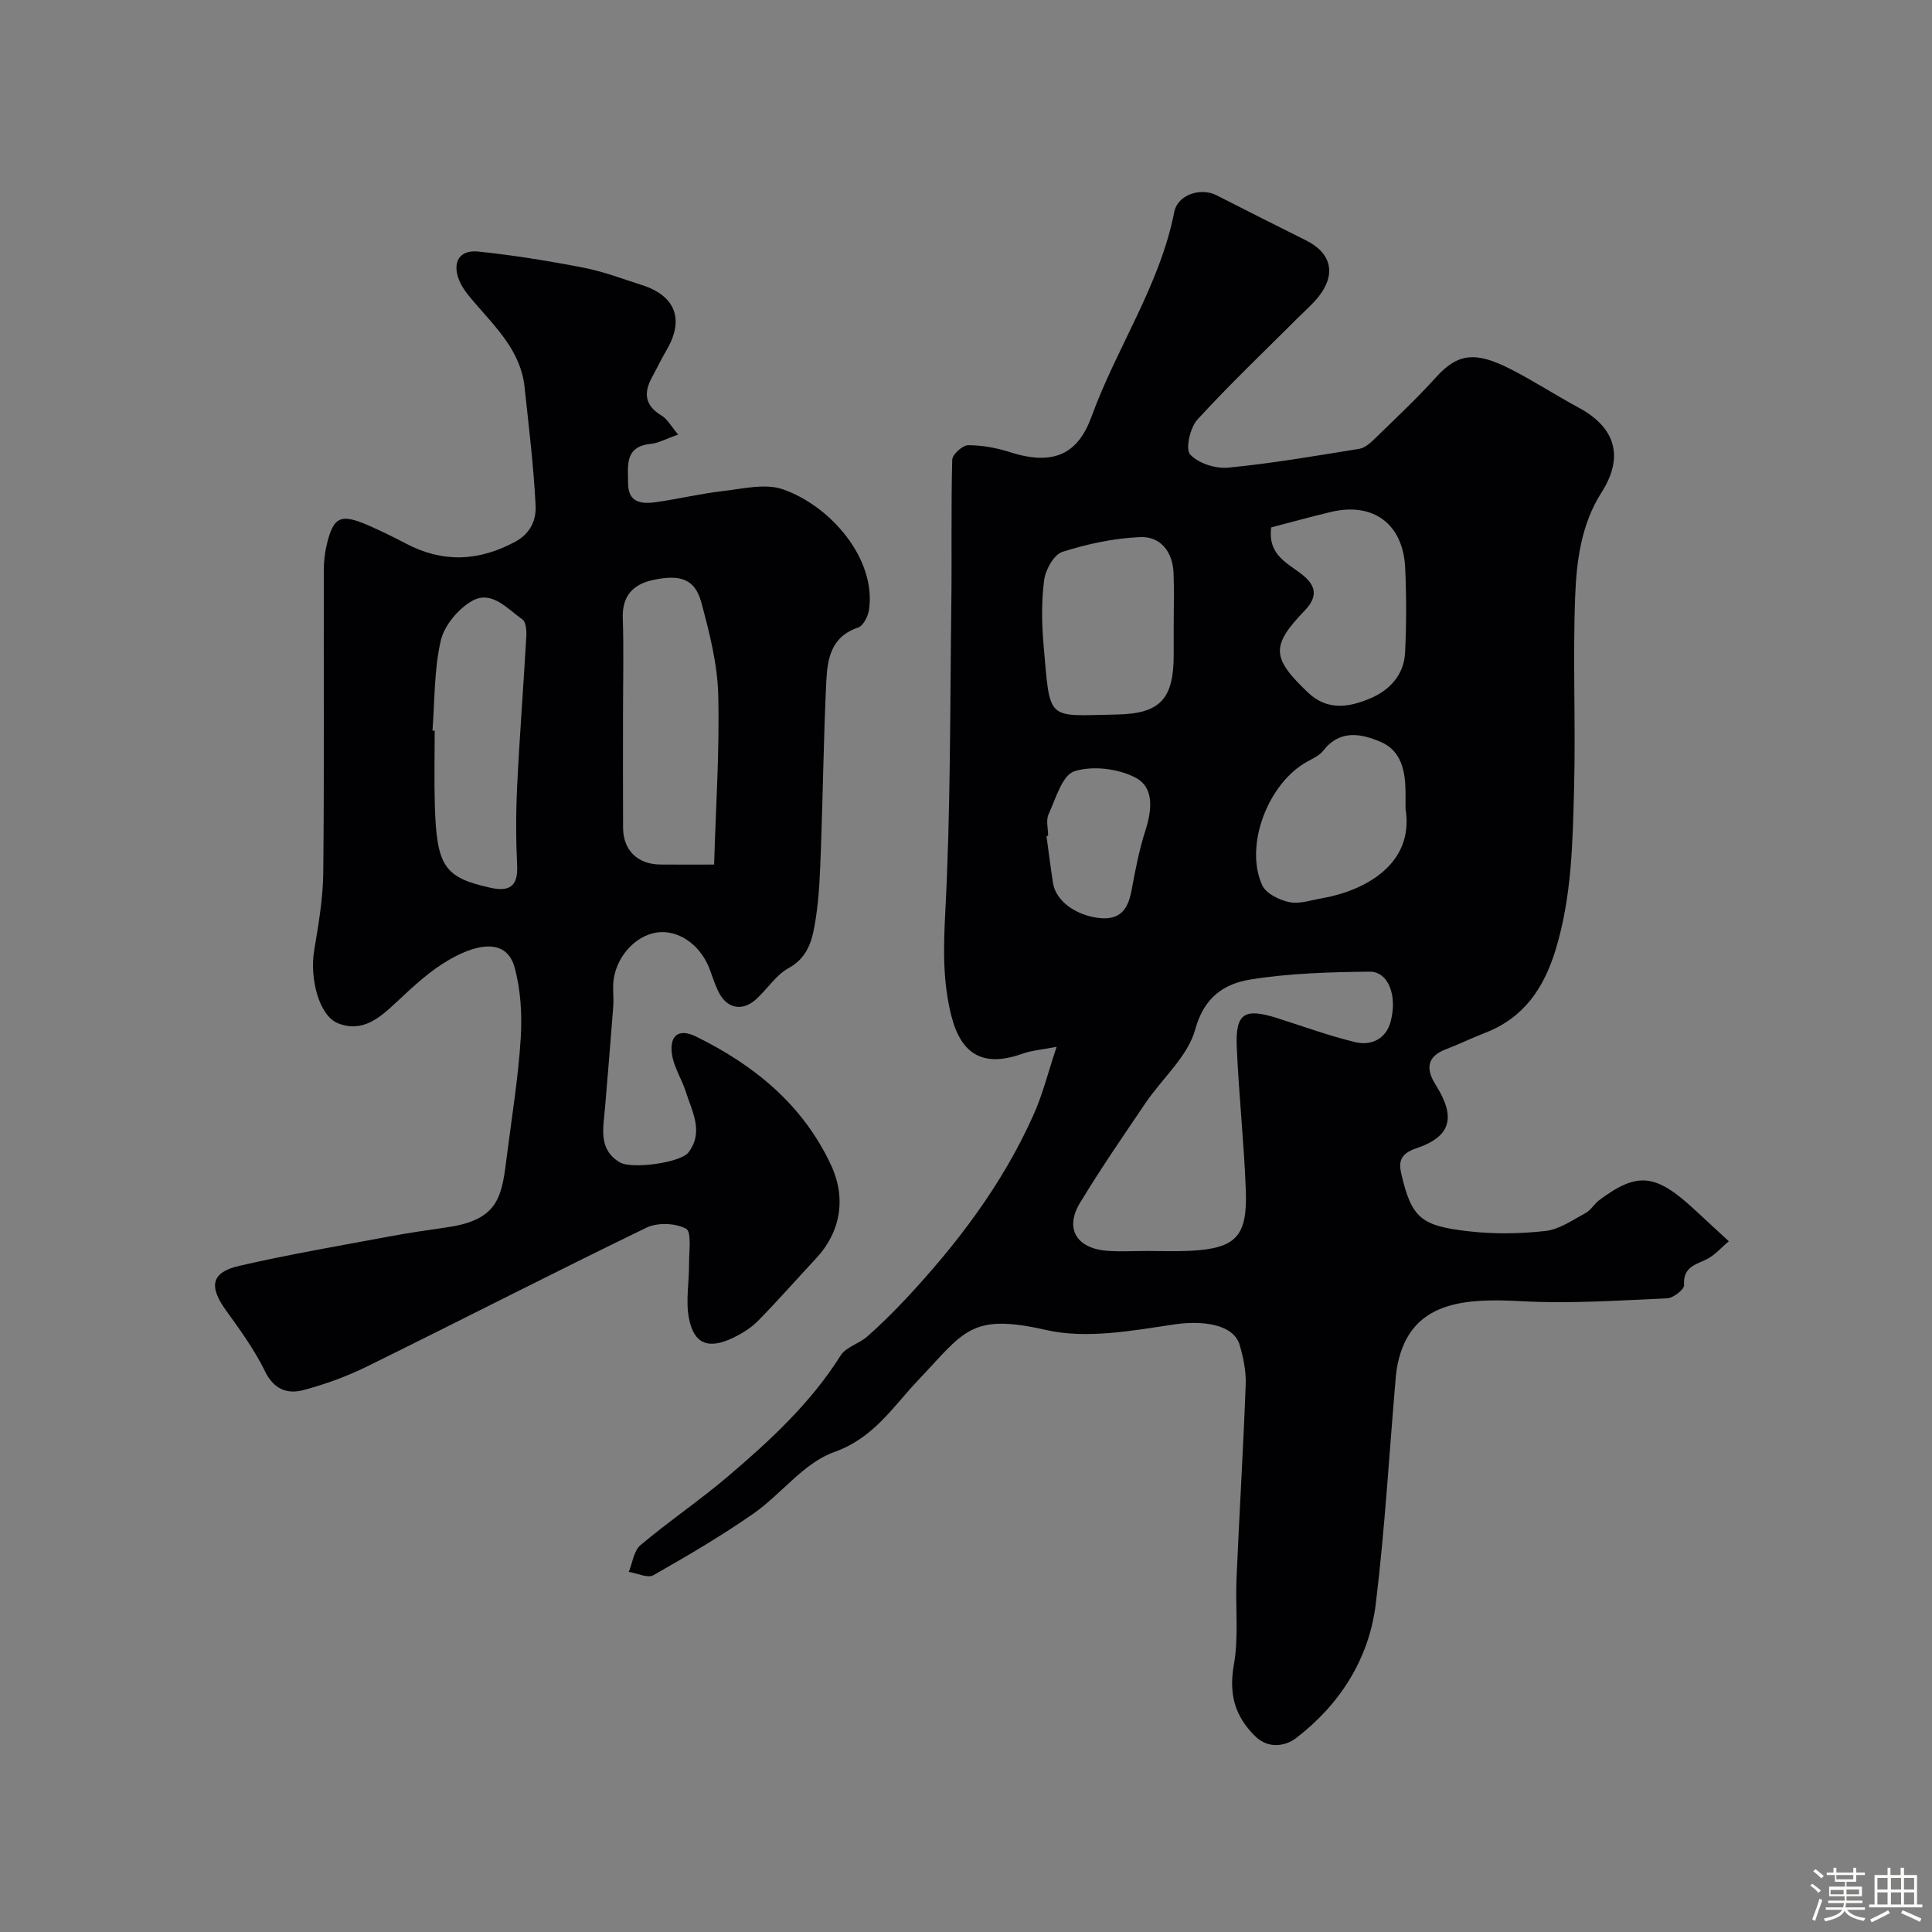
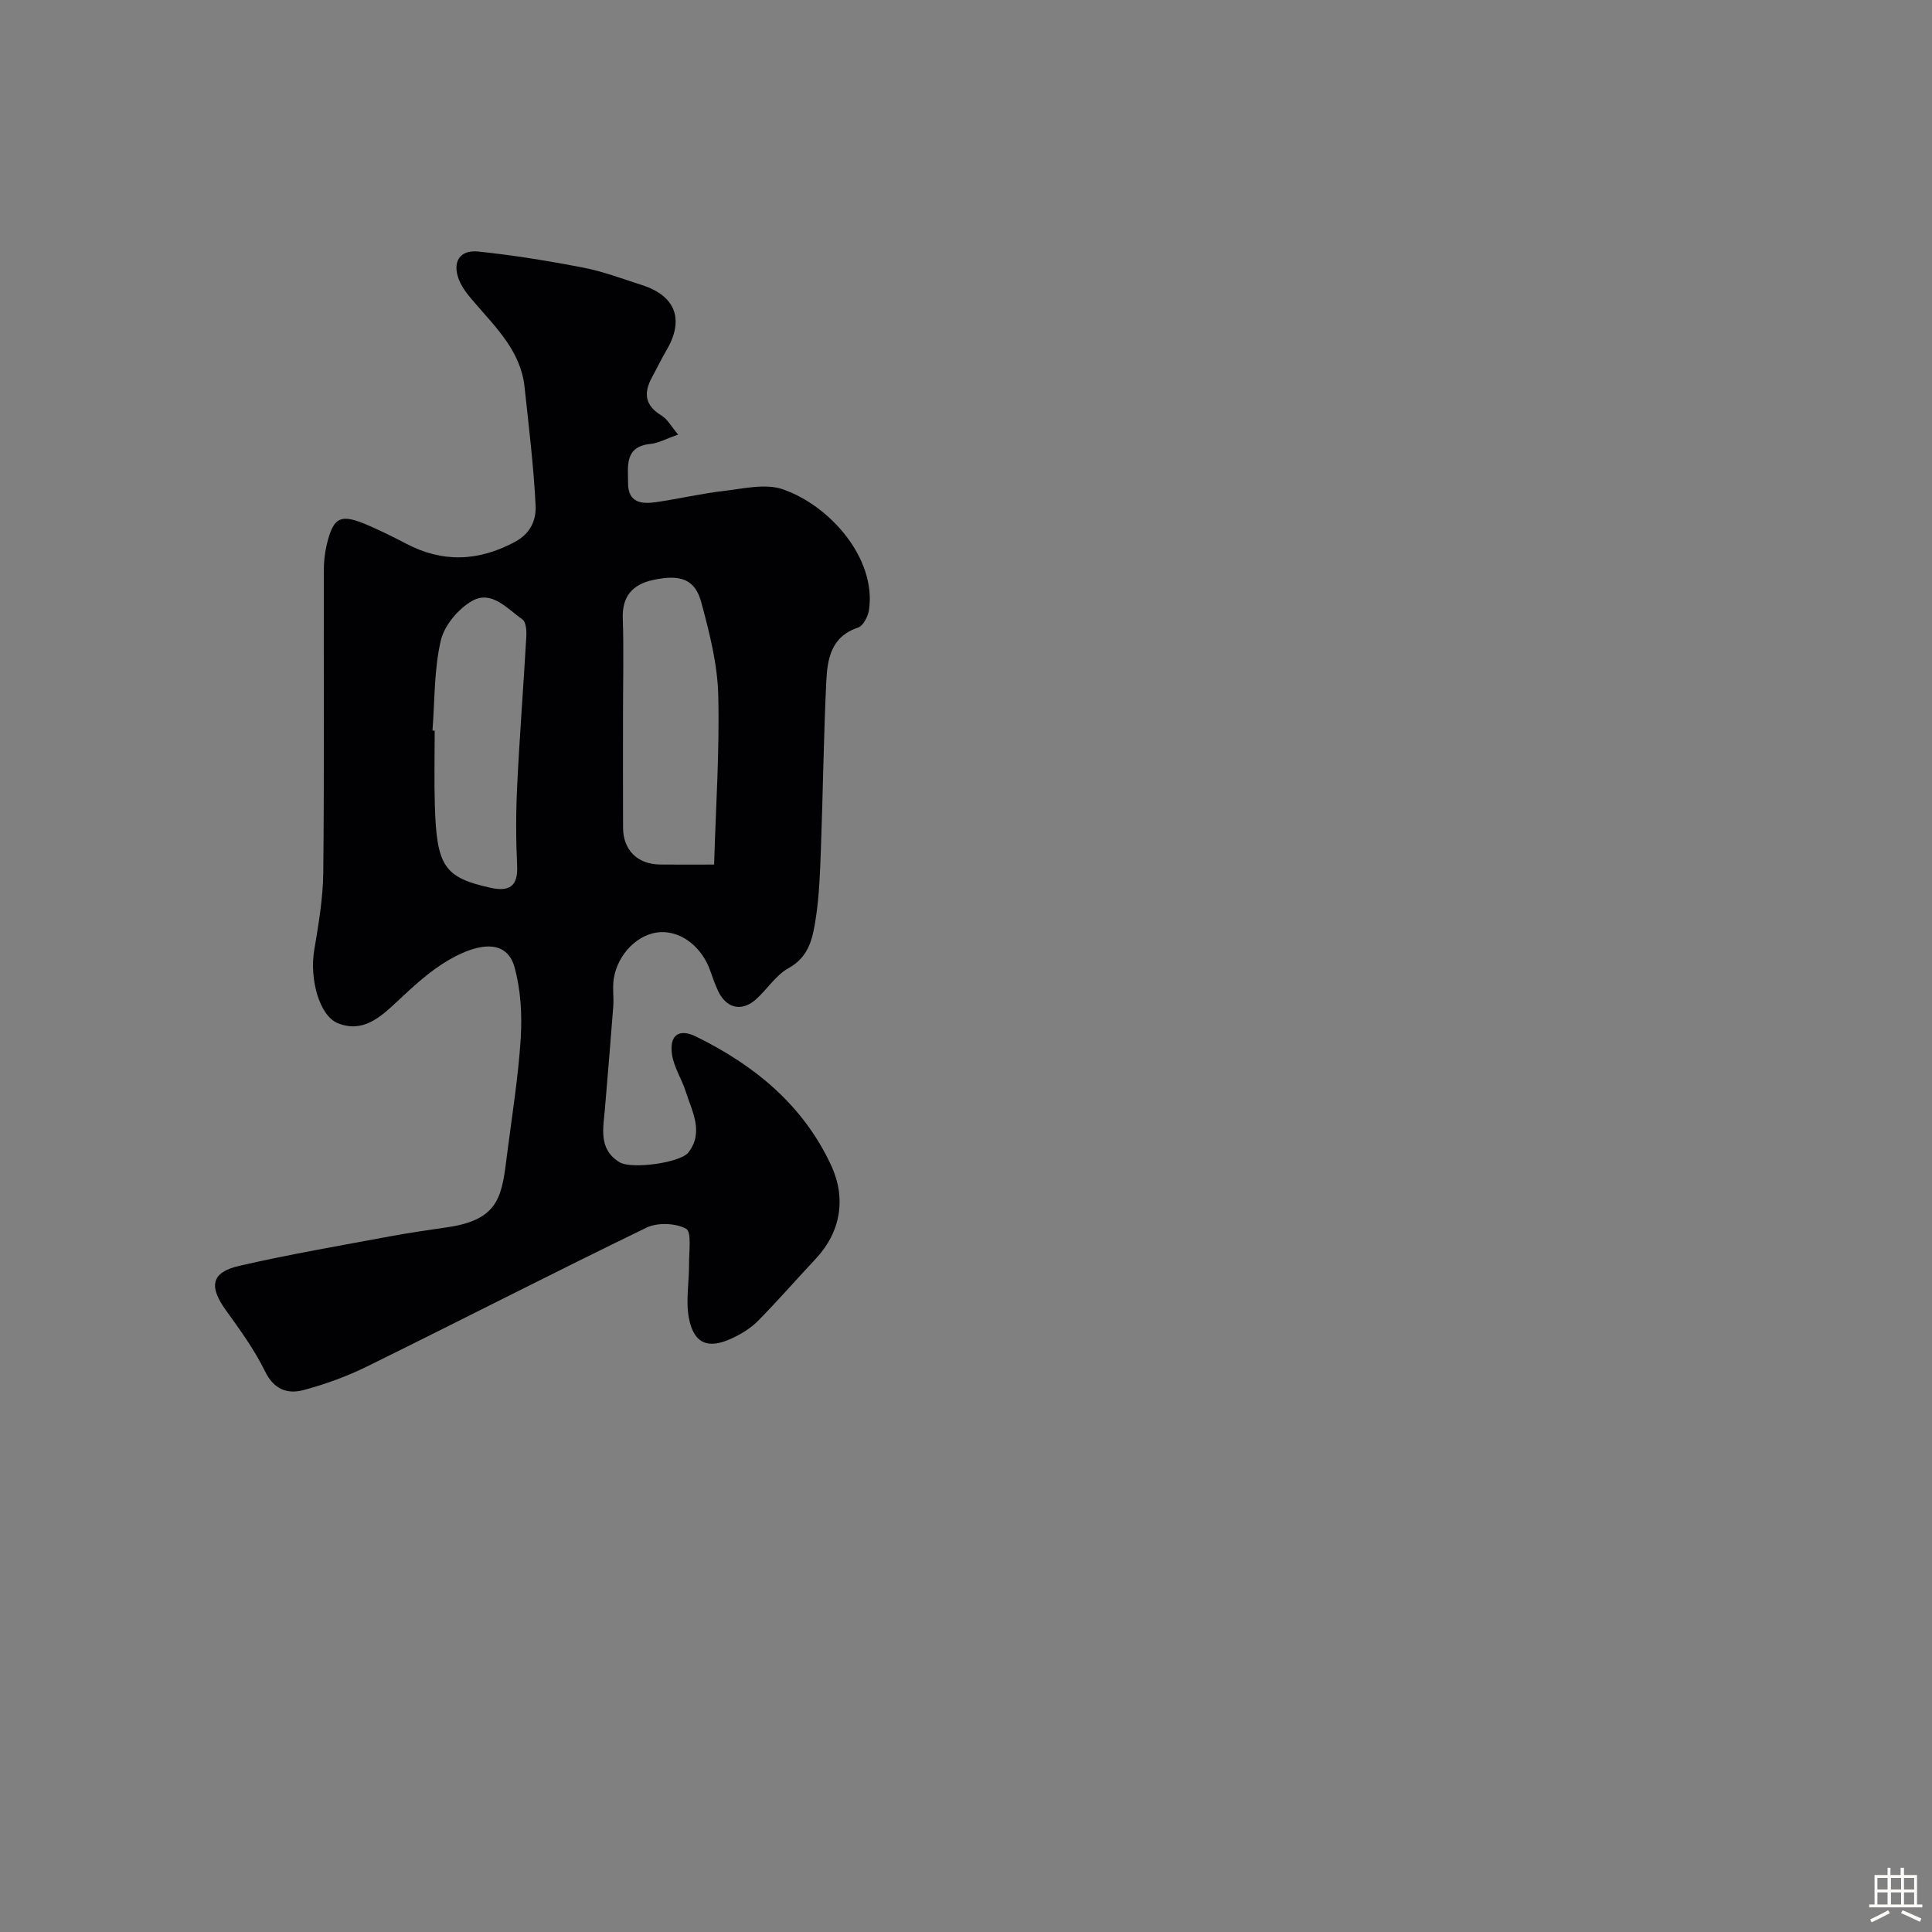
<svg xmlns="http://www.w3.org/2000/svg" enable-background="new 0 0 400 400" viewBox="0 0 400 400">
  <rect x="0" y="0" width="400" height="400" fill="#808080" stroke="none" />
-   <path d="m374.8 390.4.4-.4c.7.5 1.3 1 1.8 1.4l-.5.5c-.5-.6-1.1-1.1-1.7-1.5zm1 7.3-.6-.3c.5-1.4 1.1-2.8 1.5-4.3.2.1.4.2.6.3-.5 1.3-1 2.8-1.5 4.3zm-.4-10.3.5-.4c.4.3 1 .8 1.7 1.4l-.5.5c-.5-.5-1.1-1-1.7-1.5zm2.5.3h1.7v-1h.6v1h3.5v-1h.6v1h1.8v.5h-1.8v1.4h-2v1h3.2v2h-3.2v.9h3.3v.5h-3.4c0 .3-.1.6-.1.9h4v.5h-3.7c.7.9 1.9 1.5 3.8 1.7-.1.2-.2.4-.3.6-2.1-.4-3.5-1.1-4-2.1-.4 1-1.8 1.7-4 2.2-.1-.2-.2-.4-.3-.6 2.1-.4 3.4-1 3.8-1.8h-3.4v-.5h3.6c.1-.3.1-.6.2-.9h-3.3v-.5h3.4c0-.3 0-.6 0-.9h-3.2v-2h3.3v-1h-2.1v-1.4h-1.7v-.5zm1.1 3.5v1h2.7c0-.3 0-.4 0-.4 0-.1 0-.2 0-.2 0-.1 0-.2 0-.3h-2.7zm1.2-3v.9h3.5v-.9zm4.7 3h-2.6v.6.4h2.6z" fill="#fcfbfa" />
  <path d="m393.6 386.7h.6v1.5h2.7v6.1h1.1v.6h-11v-.6h1.1v-6.1h2.7v-1.5h.6v1.5h2.1v-1.5zm-2.7 8.8.4.6c-1.2.6-2.5 1.3-3.8 1.9-.1-.2-.2-.4-.3-.6 1.2-.6 2.5-1.2 3.7-1.9zm-2.2-6.7v2.4h2.1v-2.4zm0 3v2.5h2.1v-2.5zm2.8-3v2.4h2.1v-2.4zm0 3v2.5h2.1v-2.5zm6 6.1c-1.4-.7-2.7-1.3-3.9-1.8l.3-.6c1.5.6 2.7 1.2 3.9 1.7zm-1.2-9.1h-2.1v2.4h2.1zm-2.1 3v2.5h2.1v-2.5z" fill="#fcfbfa" />
  <g fill="#010103">
-     <path d="m218.76 216.73c-3.13.61-5.2.76-7.08 1.43-7.91 2.83-12.61.35-14.69-7.75-1.81-7.06-1.67-14.04-1.29-21.36 1.12-21.22.99-42.51 1.26-63.77.13-10.03-.07-20.07.19-30.1.03-1.09 2.14-3 3.29-3 2.88-.01 5.86.54 8.62 1.42 9.21 2.96 14.15.27 16.92-7.32 5.22-14.36 14.16-27.2 17.15-42.44.68-3.48 5.42-5.12 8.76-3.4 6.15 3.15 12.33 6.24 18.51 9.33 5.29 2.64 6.3 7.03 2.54 11.72-1.19 1.49-2.66 2.75-4.02 4.11-7.05 7.05-14.28 13.92-21.01 21.27-1.51 1.65-2.52 6.1-1.51 7.21 1.68 1.85 5.28 3 7.9 2.74 9.09-.88 18.12-2.44 27.15-3.9 1.15-.19 2.27-1.21 3.18-2.09 4.29-4.19 8.69-8.29 12.7-12.74 4.57-5.06 8.28-5.31 15.44-1.66 4.79 2.44 9.31 5.4 14.05 7.95 7.73 4.16 9.43 10.26 4.76 17.57-4.2 6.58-5.18 14.15-5.46 21.58-.5 13.14.12 26.33-.22 39.48-.29 11.29-.46 22.62-3.83 33.64-2.44 7.97-6.59 14.1-14.6 17.19-2.73 1.05-5.37 2.36-8.11 3.4-4.1 1.56-4.11 4.22-2.1 7.4 4.2 6.66 3.22 10.68-4.1 13.13-3.14 1.05-3.62 2.71-3.08 5.07 2.16 9.41 4.14 10.95 13.94 12.08 5.26.61 10.7.53 15.96-.06 2.87-.32 5.6-2.26 8.27-3.7 1.13-.61 1.84-1.93 2.9-2.72 8.03-5.96 11.74-5.49 20.19 2.46 1.91 1.79 3.85 3.55 6.6 6.09-1.53 1.25-3.01 3.04-4.92 3.89-2.47 1.09-4.57 1.75-4.35 5.21.06.87-2.26 2.67-3.53 2.72-10.04.43-20.13 1.14-30.13.59-11.18-.61-21.6-.08-25.06 10.78-.49 1.53-.81 3.14-.95 4.74-1.37 15.72-2.25 31.49-4.16 47.14-1.39 11.39-7.4 20.8-16.48 27.78-2.09 1.61-5.7 2.42-8.55-.43-4.21-4.19-5.41-8.75-4.35-14.76 1.03-5.82.29-11.93.55-17.91.58-13.37 1.4-26.73 1.9-40.1.1-2.72-.48-5.56-1.26-8.2-1.25-4.27-7.65-5.12-13.64-4.22-8.72 1.31-18.1 3.03-26.42 1.14-15.71-3.58-16.96.37-26.44 10.33-5.33 5.59-9.19 12.02-17.48 14.96-6.27 2.23-10.92 8.71-16.69 12.73-6.65 4.63-13.66 8.75-20.71 12.75-1.18.67-3.36-.42-5.09-.69.78-1.88 1.04-4.37 2.42-5.53 5.88-4.95 12.28-9.27 18.13-14.25 8.71-7.42 17.12-15.17 23.31-25.02 1.11-1.76 3.82-2.43 5.52-3.93 2.79-2.47 5.46-5.1 8-7.82 10.61-11.35 19.94-23.64 26.34-37.9 1.93-4.23 3.04-8.79 4.86-14.26zm18.9 42.27c2.83 0 5.67.11 8.49-.02 9.7-.46 12.15-2.88 11.78-12.62-.37-9.87-1.45-19.72-1.87-29.59-.3-6.97 1.57-8.13 8.28-6.01 5.41 1.71 10.76 3.68 16.27 5.01 3.3.79 6.35-.68 7.3-4.23 1.46-5.5-.51-10.42-4.37-10.37-8.22.1-16.52.32-24.61 1.62-5.4.87-9.61 3.57-11.47 10.34-1.53 5.58-6.8 10.09-10.25 15.18-4.64 6.85-9.34 13.68-13.62 20.75-3.19 5.28-.73 9.4 5.58 9.9 2.82.22 5.66.03 8.49.04zm5.34-129.4c0-3.66.12-7.32-.03-10.97-.17-4.38-2.69-7.61-6.91-7.43-5.43.23-10.93 1.41-16.11 3.06-1.75.56-3.49 3.69-3.77 5.84-.58 4.41-.51 8.98-.12 13.43 1.42 16.03.42 14.67 15.2 14.4 9.04-.16 11.74-3.33 11.74-12.35 0-1.99 0-3.99 0-5.98zm20.19-20.41c-.73 5.33 2.86 7.15 5.88 9.36 3.12 2.29 4.19 4.62 1.01 7.91-7.03 7.31-6.75 9.8.7 16.9 4.06 3.86 8.49 3.07 12.79 1.29 4.08-1.69 7.12-4.88 7.34-9.55.28-5.83.28-11.69.02-17.51-.42-9.13-6.61-13.69-15.4-11.59-4.07.97-8.13 2.09-12.34 3.19zm27.81 58.23c0-1.17.01-2.33 0-3.5-.04-4.26-.88-8.48-5.08-10.29-4.01-1.73-8.47-2.68-11.93 1.76-.76.98-2.06 1.6-3.2 2.22-8.2 4.38-13.26 17.47-9.44 25.71.79 1.7 3.54 3.03 5.61 3.46 2.1.43 4.48-.41 6.72-.8 8.31-1.44 19.25-6.72 17.32-18.56zm-74 5.62c-.11.02-.23.03-.34.05.45 3.24.85 6.48 1.35 9.71.58 3.74 4.68 6.65 9.35 7.24 4.51.57 6.18-1.72 6.91-5.67.77-4.15 1.56-8.33 2.85-12.34 1.37-4.27 1.94-9-2.1-11.07-3.59-1.84-8.83-2.48-12.58-1.28-2.51.8-3.86 5.68-5.35 8.91-.56 1.24-.09 2.96-.09 4.45z" />
    <path d="m140.4 89.97c-2.63.93-4.11 1.78-5.66 1.93-5.51.54-4.7 4.61-4.7 8.16 0 4.07 2.84 4.34 5.83 3.9 4.66-.68 9.28-1.77 13.95-2.31 4.08-.47 8.62-1.6 12.24-.35 9.85 3.4 19.39 14.36 17.86 24.96-.2 1.35-1.2 3.33-2.28 3.68-5.64 1.88-6.35 6.57-6.57 11.25-.55 11.42-.68 22.86-1.1 34.28-.18 4.94-.33 9.92-1.09 14.78-.61 3.9-1.34 7.85-5.63 10.2-2.66 1.46-4.45 4.45-6.82 6.53-2.92 2.56-6.11 1.74-7.76-1.82-.61-1.32-1.11-2.7-1.59-4.09-1.7-4.95-5.92-8.27-10.31-8.08-4.52.19-8.9 4.44-9.7 9.66-.29 1.86.04 3.81-.1 5.71-.53 7.05-1.14 14.08-1.72 21.13-.34 4.09-1.42 8.46 3.05 11.15 2.46 1.48 12.58.11 14.23-2.04 3.23-4.21.77-8.44-.54-12.56-.83-2.62-2.47-5.07-2.86-7.73-.58-3.98 1.43-5.44 4.96-3.71 12.08 5.93 22.14 14.12 27.97 26.63 3.21 6.88 1.97 13.88-3.12 19.33-4.01 4.29-7.87 8.71-11.98 12.89-1.45 1.48-3.35 2.65-5.23 3.55-5.05 2.42-8.07 1.28-9.1-4.1-.69-3.61.06-7.48.03-11.24-.02-2.53.57-6.62-.61-7.26-2.19-1.19-5.93-1.33-8.22-.22-19.36 9.38-38.49 19.21-57.79 28.71-4.2 2.07-8.69 3.71-13.21 4.91-3.32.88-6.12-.11-7.96-3.88-2.19-4.48-5.18-8.6-8.11-12.66-3.55-4.94-3.05-7.84 2.77-9.18 10.3-2.37 20.73-4.15 31.12-6.09 4-.75 8.02-1.32 12.05-1.91 10.94-1.6 11.22-6.75 12.3-15.22 1.02-7.96 2.31-15.9 2.81-23.89.3-4.87.01-10.01-1.27-14.68-1.49-5.49-6.81-5.47-13.57-1.57-3.93 2.26-7.38 5.48-10.72 8.61-3.55 3.33-7.13 6.57-12.29 4.52-3.89-1.55-5.89-9.25-4.91-15.09.89-5.32 1.82-10.72 1.88-16.09.21-20.82.07-41.65.11-62.47 0-1.79.18-3.63.59-5.36 1.42-5.95 2.88-6.59 8.83-3.98 2.54 1.12 5.05 2.34 7.51 3.64 7.61 4.03 15.01 3.77 22.63-.3 3.35-1.79 4.44-4.65 4.29-7.61-.42-8.18-1.41-16.34-2.29-24.49-.78-7.32-5.82-12.18-10.28-17.37-1.25-1.45-2.58-3-3.27-4.74-1.49-3.72.1-6.32 3.98-5.91 7.3.76 14.57 1.94 21.77 3.34 4.13.8 8.12 2.32 12.14 3.61 6.97 2.24 8.77 7.16 5.05 13.48-1.08 1.83-1.99 3.76-3.01 5.62-1.78 3.27-1.45 5.86 2.01 7.92 1.22.76 2 2.26 3.41 3.92zm7.45 89.03c.35-11.97 1.15-23.6.85-35.2-.17-6.39-1.82-12.84-3.5-19.07-1.29-4.8-4.27-5.9-10.05-4.64-4.1.9-6.36 3.3-6.21 7.87.22 6.5.05 13.01.05 19.52 0 7.97-.03 15.95.01 23.92.03 4.63 3 7.53 7.66 7.59 3.17.04 6.32.01 11.19.01zm-58.31-27.74c.15.01.31.02.46.03 0 5.16-.13 10.32.03 15.47.37 12.63 1.97 14.94 11.56 17.05 3.64.8 5.68-.14 5.48-4.47-.26-5.5-.27-11.04 0-16.54.5-10.35 1.31-20.68 1.9-31.02.07-1.2-.06-3.01-.81-3.54-3.13-2.19-6.36-6.11-10.39-3.84-2.88 1.63-5.79 5.09-6.51 8.23-1.4 6.02-1.24 12.4-1.72 18.63z" />
  </g>
</svg>